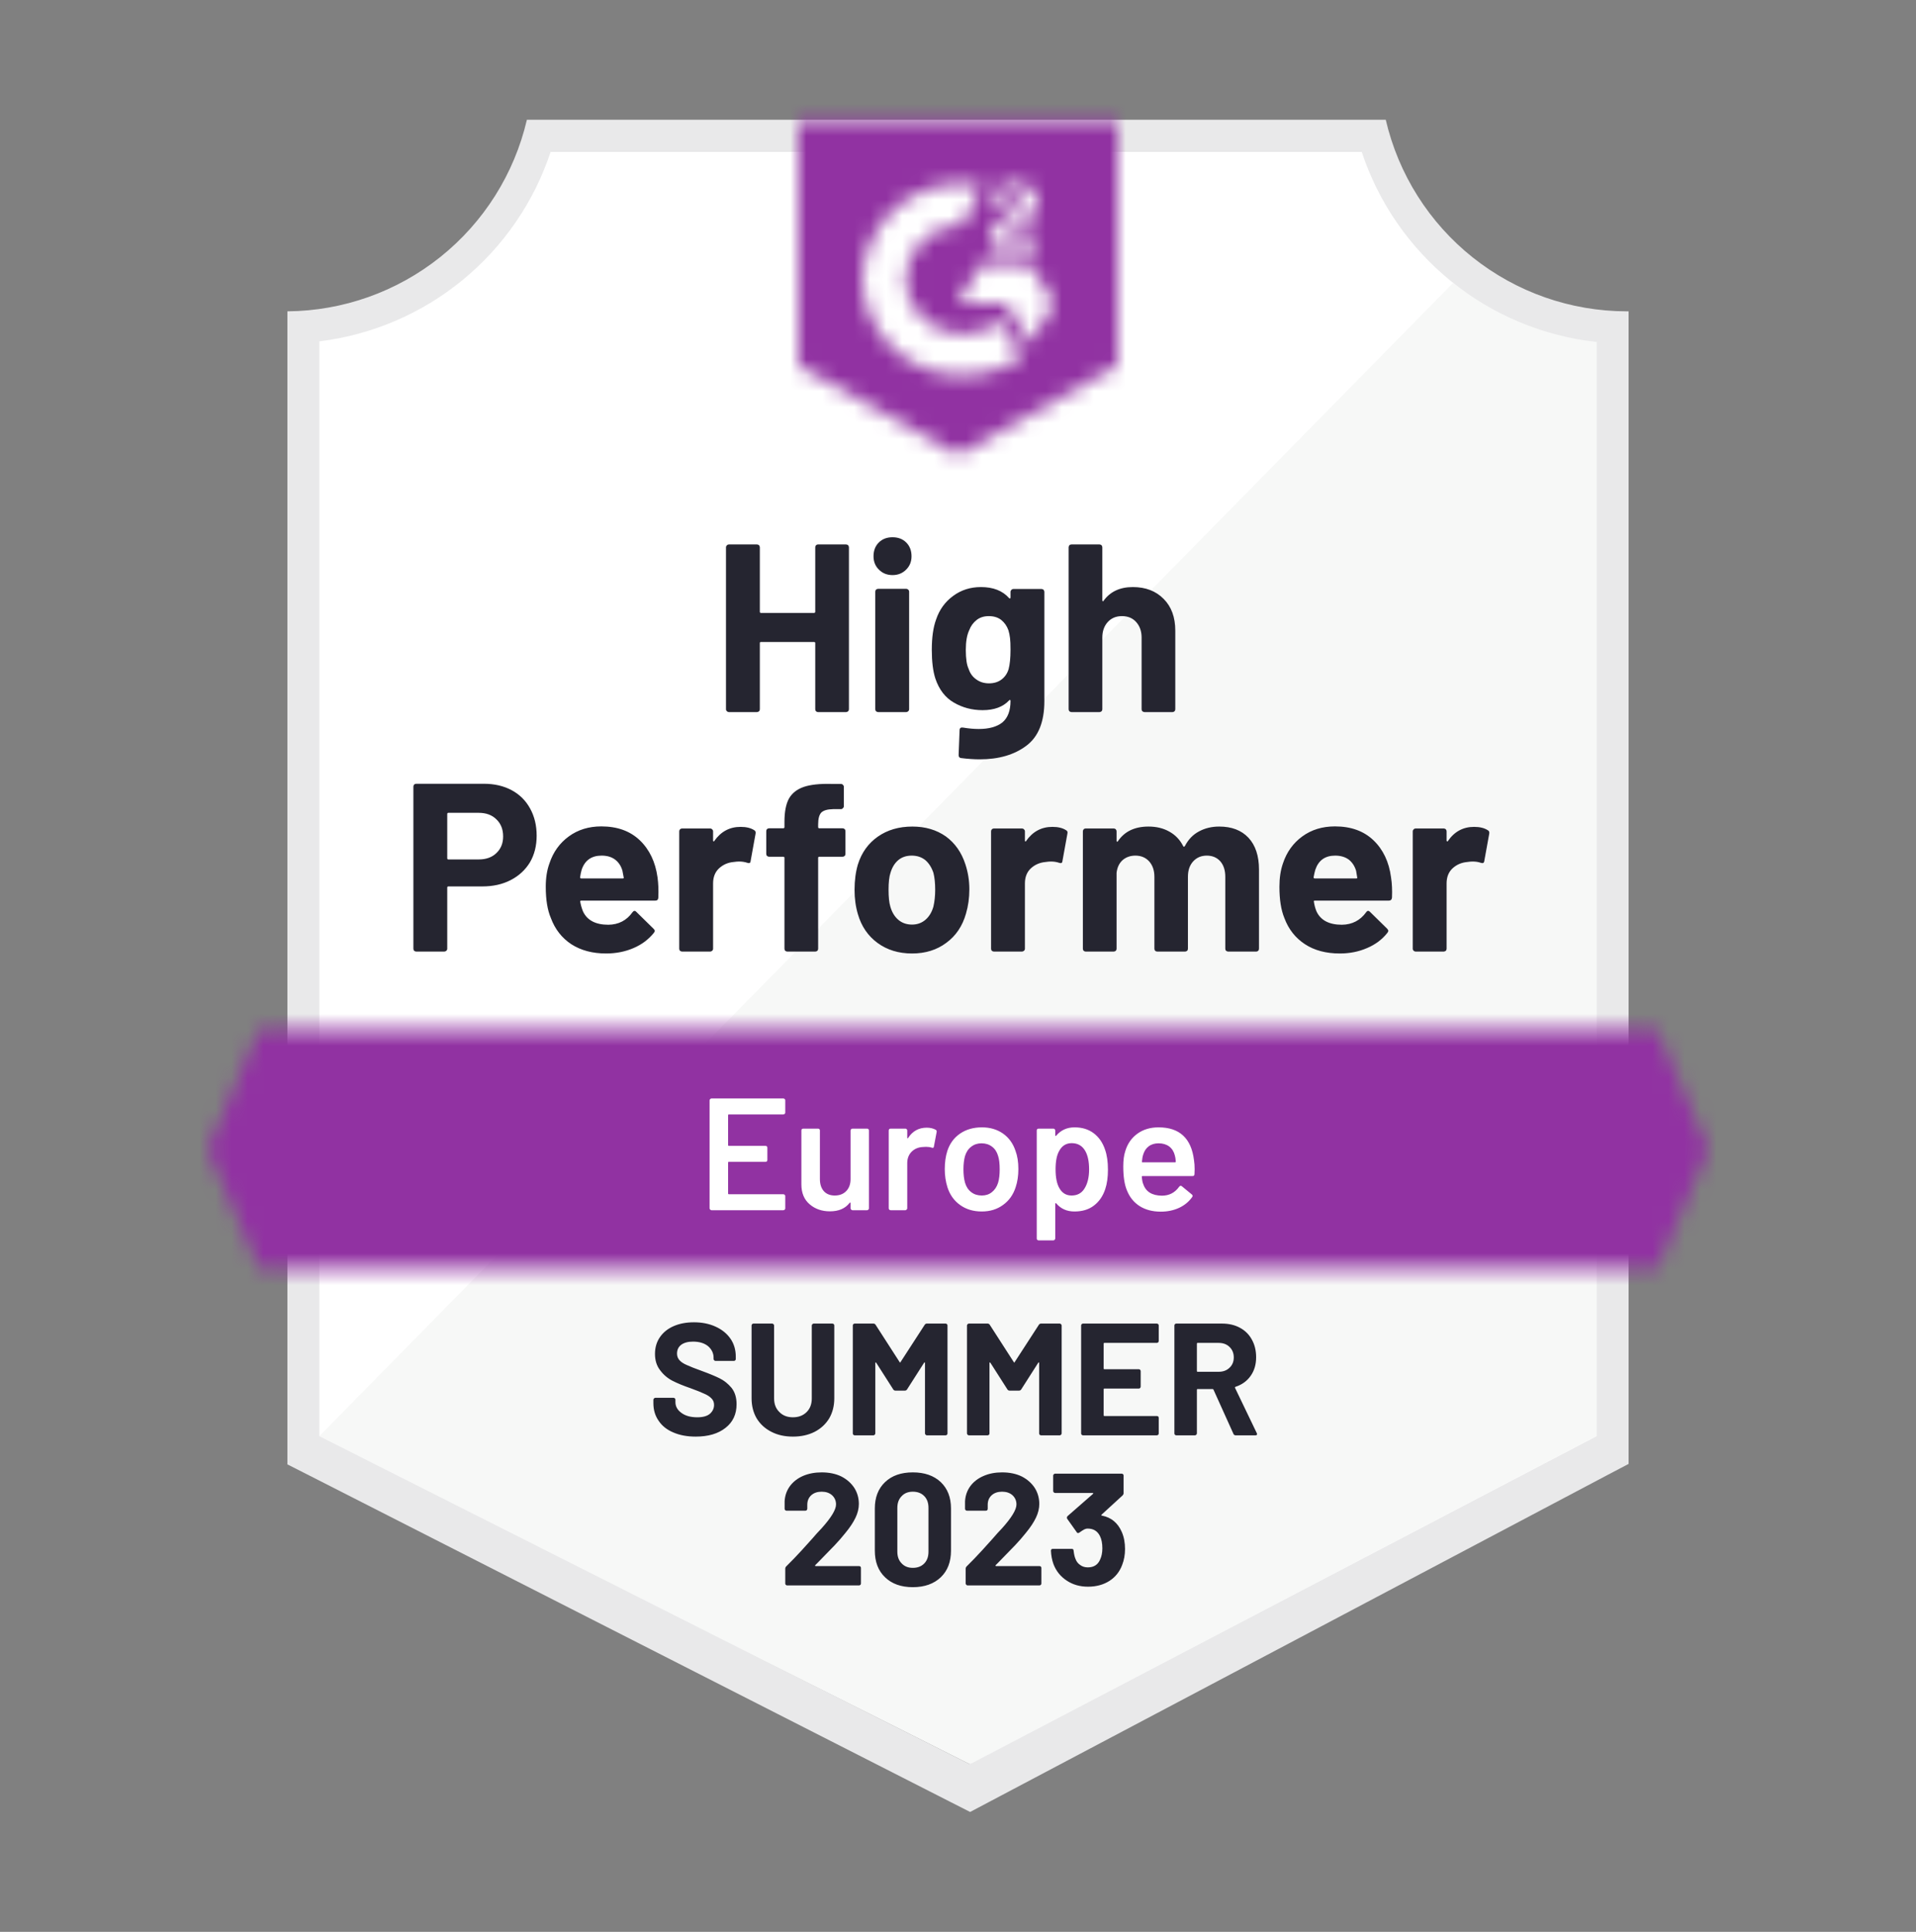
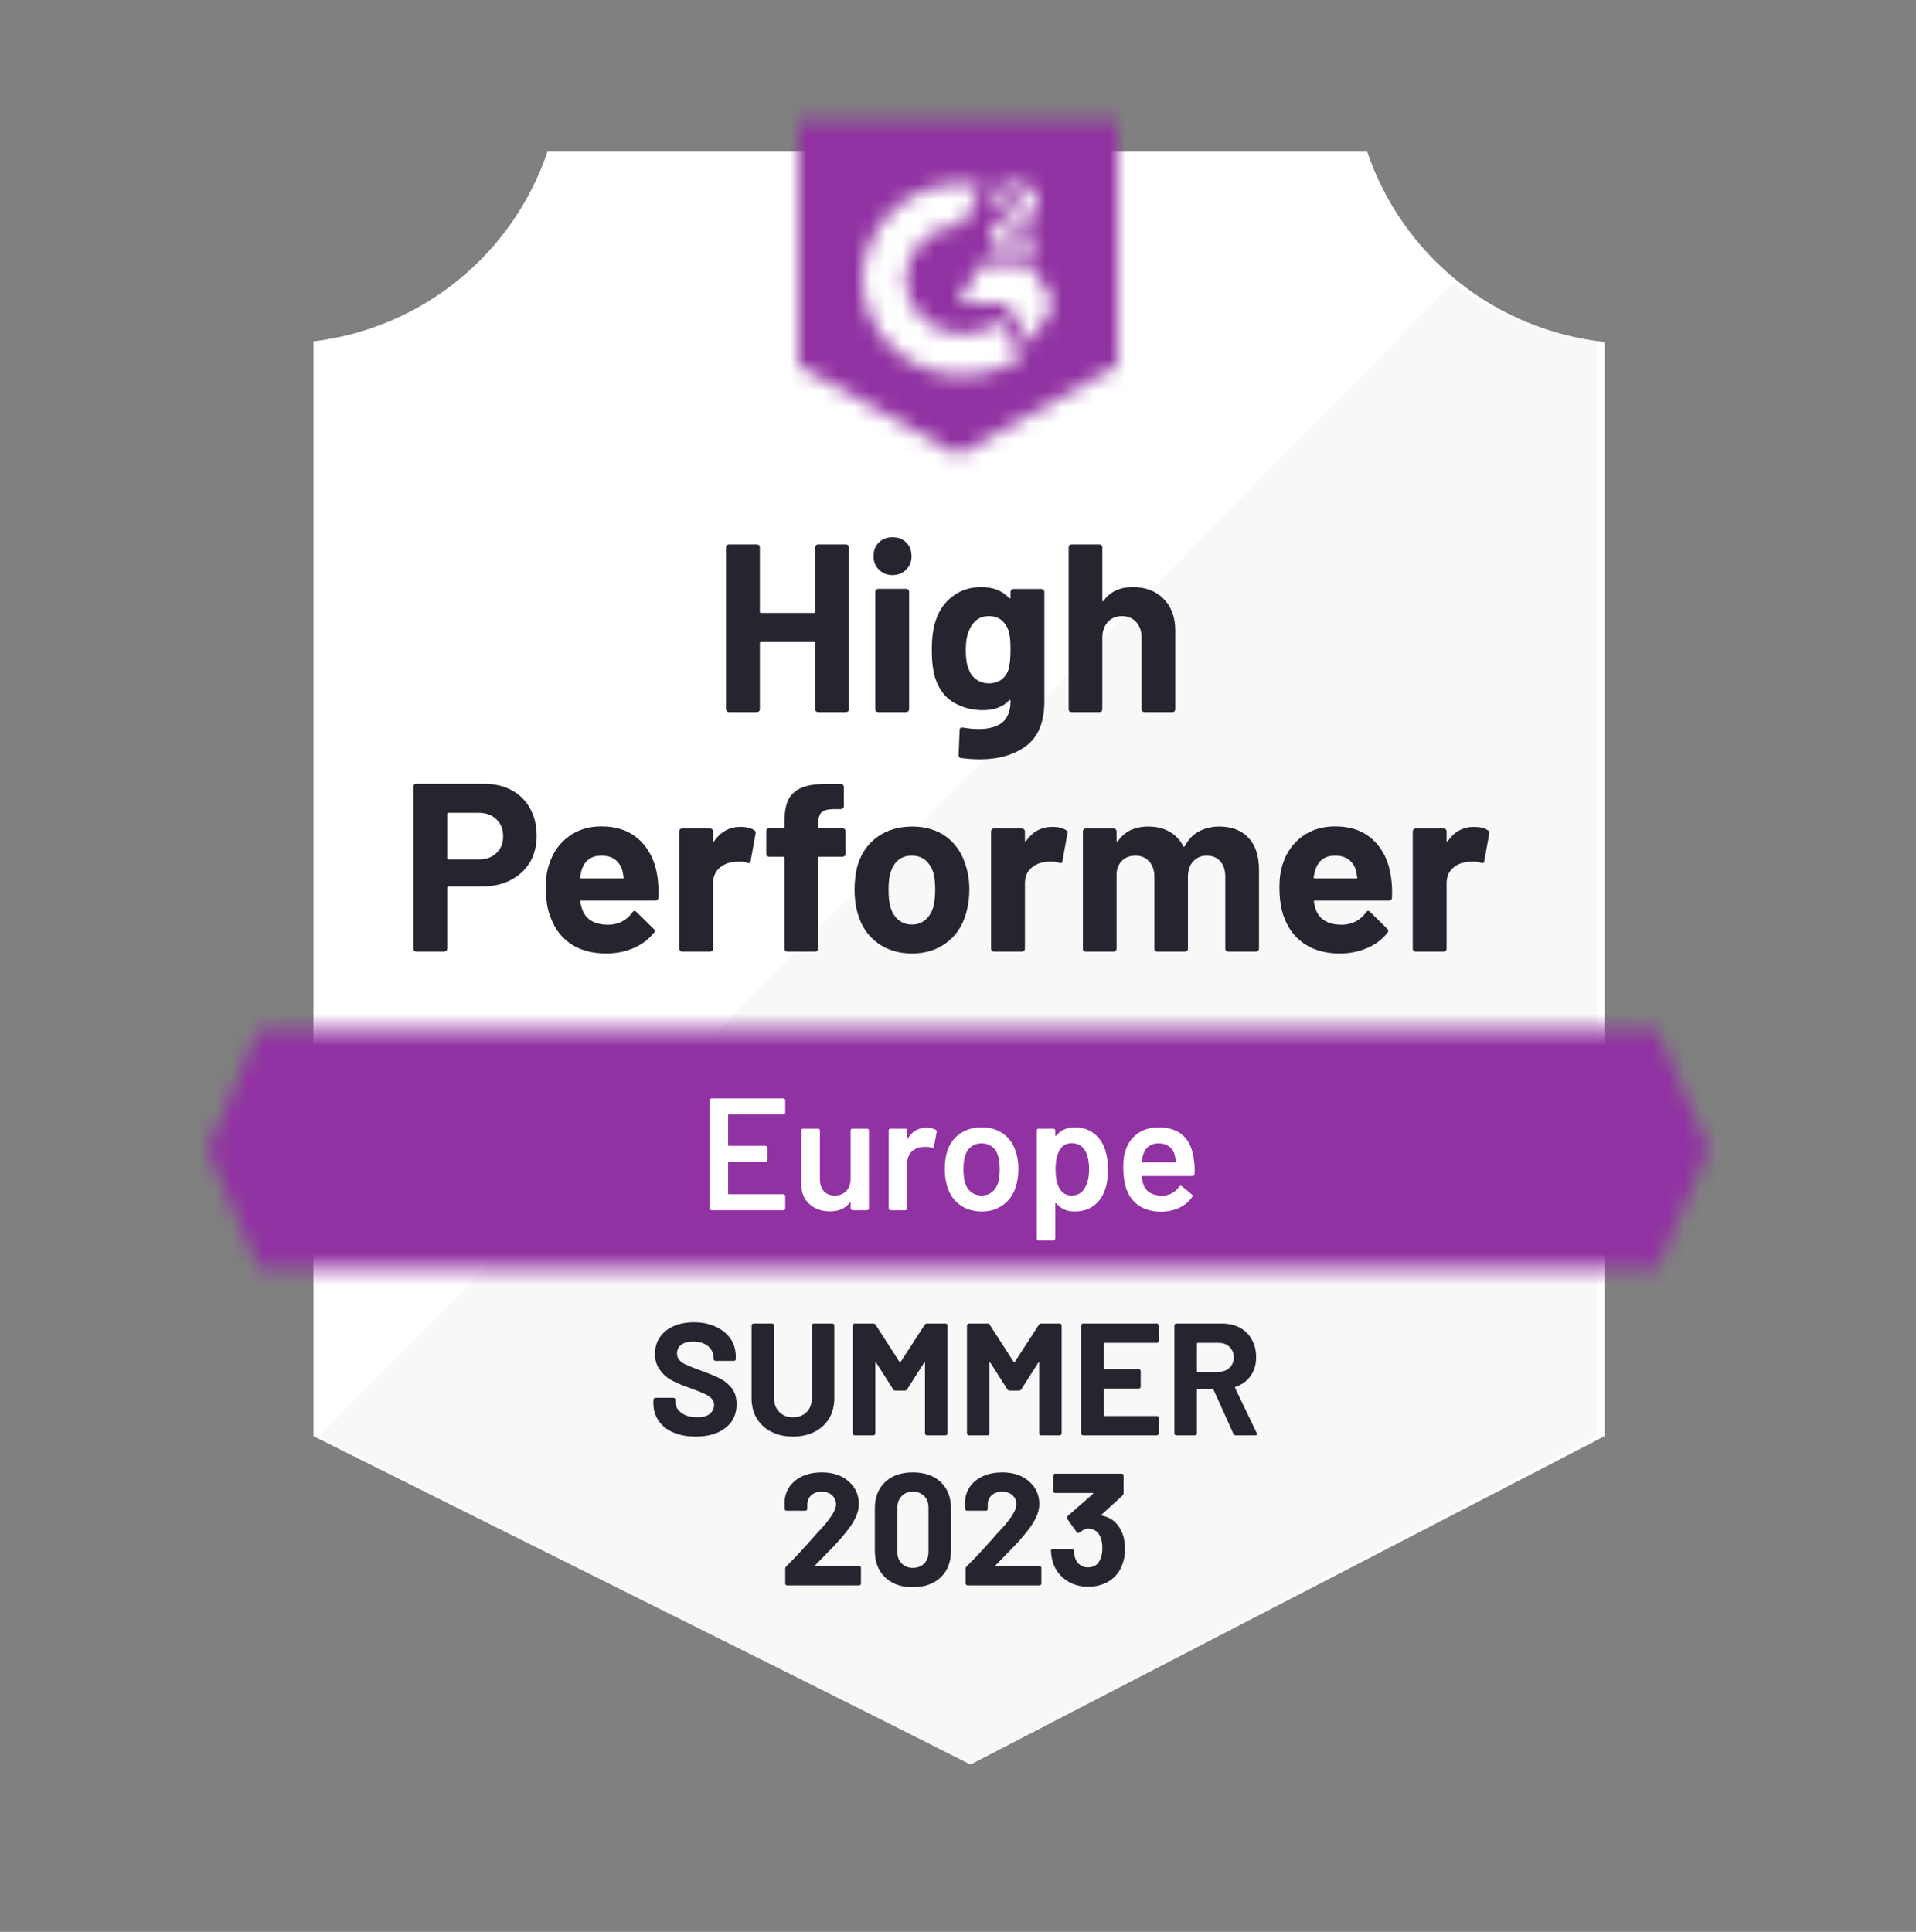
<svg xmlns="http://www.w3.org/2000/svg" width="120" height="121" viewBox="0 0 120 121" fill="none">
  <rect x="0" y="0" width="120" height="121" fill="#808080" stroke="none" />
  <path d="M60.819 110.5L19.629 89.95V21.38C22.945 20.988 26.083 19.663 28.677 17.561C31.272 15.458 33.218 12.663 34.289 9.5H85.629C86.711 12.699 88.686 15.521 91.322 17.634C93.957 19.746 97.141 21.06 100.499 21.42V89.95L60.819 110.5Z" fill="white" />
  <path d="M20 89.95L60.74 110.5L100 89.93V21.42C96.736 20.972 93.639 19.702 91 17.73L20 89.95Z" fill="#F7F8F7" />
-   <path d="M102 19.5H101.87C98.371 19.494 94.978 18.305 92.24 16.126C89.502 13.948 87.582 10.908 86.79 7.5L33 7.5C32.208 10.893 30.299 13.921 27.578 16.097C24.857 18.274 21.484 19.472 18 19.5V91.72L19.42 92.44L59.56 112.88L60.76 113.49L61.95 112.86L100.61 92.42L102 91.69V21.5V19.5ZM60.74 110.5L20 89.95V21.38C23.293 20.977 26.404 19.646 28.969 17.543C31.534 15.439 33.449 12.65 34.49 9.5H85.28C86.333 12.689 88.281 15.507 90.89 17.621C93.5 19.734 96.662 21.053 100 21.42V89.95L60.74 110.5Z" fill="#E9E9EA" />
  <mask id="mask0_33662_45491" style="mask-type:luminance" maskUnits="userSpaceOnUse" x="13" y="64" width="94" height="16">
    <path d="M103.79 64.49H16.21L13 71.99L16.21 79.49H103.79L107 71.99L103.79 64.49Z" fill="white" />
  </mask>
  <g mask="url(#mask0_33662_45491)">
    <path d="M8 59.49H112V84.49H8V59.49Z" fill="#9132A2" />
  </g>
  <mask id="mask1_33662_45491" style="mask-type:luminance" maskUnits="userSpaceOnUse" x="50" y="7" width="20" height="22">
    <path d="M60 28.5L70 22.9V7.5H50V22.9L60 28.5ZM62 15.36C61.984 14.946 62.088 14.536 62.3 14.18C62.573 13.812 62.939 13.522 63.36 13.34L63.6 13.24C64.01 13.04 64.11 12.87 64.11 12.67C64.11 12.47 63.89 12.26 63.54 12.26C63.329 12.244 63.119 12.296 62.939 12.407C62.76 12.519 62.62 12.684 62.54 12.88L62 12.35C62.135 12.089 62.343 11.873 62.6 11.73C62.87 11.574 63.178 11.495 63.49 11.5C63.867 11.488 64.239 11.596 64.55 11.81C64.692 11.903 64.808 12.031 64.886 12.182C64.965 12.332 65.004 12.5 65 12.67C65 13.25 64.66 13.6 64 13.92L63.63 14.09C63.25 14.28 63.06 14.44 63 14.73H65V15.5H62V15.36ZM64.5 16.5L66 19L64.5 21.5L63 18.99H60L61.5 16.5H64.5ZM60.29 11.5C60.706 11.499 61.122 11.54 61.53 11.62L60.29 14.06C59.358 14.041 58.457 14.393 57.784 15.038C57.111 15.683 56.721 16.568 56.7 17.5C56.724 18.43 57.114 19.313 57.787 19.956C58.46 20.599 59.36 20.949 60.29 20.93C61.146 20.935 61.977 20.642 62.64 20.1L64 22.34C62.911 23.096 61.616 23.501 60.29 23.5C58.661 23.535 57.085 22.923 55.906 21.799C54.727 20.674 54.042 19.129 54 17.5C54.042 15.871 54.727 14.326 55.906 13.201C57.085 12.077 58.661 11.465 60.29 11.5Z" fill="white" />
  </mask>
  <g mask="url(#mask1_33662_45491)">
    <path d="M45 2.49H75V33.49H45V2.49Z" fill="#9132A2" />
  </g>
  <path d="M30.301 49.09C30.961 49.09 31.541 49.223 32.041 49.49C32.541 49.757 32.927 50.14 33.201 50.64C33.474 51.133 33.611 51.7 33.611 52.34C33.611 52.973 33.471 53.53 33.191 54.01C32.904 54.483 32.504 54.853 31.991 55.12C31.477 55.387 30.884 55.52 30.211 55.52H28.081C28.034 55.52 28.011 55.547 28.011 55.6V59.42C28.011 59.473 27.991 59.517 27.951 59.55C27.917 59.583 27.874 59.6 27.821 59.6H26.071C26.017 59.6 25.974 59.583 25.941 59.55C25.907 59.517 25.891 59.473 25.891 59.42V49.27C25.891 49.217 25.907 49.173 25.941 49.14C25.974 49.107 26.017 49.09 26.071 49.09H30.301ZM29.981 53.83C30.447 53.83 30.817 53.697 31.091 53.43C31.371 53.163 31.511 52.817 31.511 52.39C31.511 51.943 31.371 51.587 31.091 51.32C30.817 51.047 30.447 50.91 29.981 50.91H28.081C28.034 50.91 28.011 50.937 28.011 50.99V53.75C28.011 53.803 28.034 53.83 28.081 53.83H29.981ZM41.181 54.95C41.234 55.33 41.251 55.753 41.231 56.22C41.224 56.347 41.161 56.41 41.041 56.41H36.411C36.351 56.41 36.327 56.433 36.341 56.48C36.374 56.68 36.431 56.88 36.511 57.08C36.771 57.64 37.301 57.92 38.101 57.92C38.741 57.913 39.244 57.653 39.611 57.14C39.657 57.08 39.704 57.05 39.751 57.05C39.777 57.05 39.811 57.07 39.851 57.11L40.931 58.17C40.984 58.223 41.011 58.27 41.011 58.31C41.011 58.33 40.991 58.37 40.951 58.43C40.617 58.843 40.194 59.16 39.681 59.38C39.154 59.607 38.581 59.72 37.961 59.72C37.107 59.72 36.381 59.527 35.781 59.14C35.187 58.747 34.761 58.2 34.501 57.5C34.287 57 34.181 56.347 34.181 55.54C34.181 54.987 34.257 54.5 34.411 54.08C34.644 53.373 35.047 52.81 35.621 52.39C36.194 51.97 36.874 51.76 37.661 51.76C38.661 51.76 39.464 52.05 40.071 52.63C40.677 53.21 41.047 53.983 41.181 54.95ZM37.681 53.59C37.047 53.59 36.631 53.883 36.431 54.47C36.391 54.603 36.357 54.763 36.331 54.95C36.331 54.997 36.357 55.02 36.411 55.02H39.001C39.061 55.02 39.081 54.997 39.061 54.95C39.007 54.663 38.981 54.523 38.981 54.53C38.894 54.23 38.737 53.997 38.511 53.83C38.291 53.67 38.014 53.59 37.681 53.59ZM46.381 51.79C46.741 51.79 47.027 51.86 47.241 52C47.314 52.04 47.341 52.113 47.321 52.22L47.011 53.93C47.004 54.05 46.934 54.087 46.801 54.04C46.647 53.987 46.474 53.96 46.281 53.96C46.201 53.96 46.087 53.97 45.941 53.99C45.587 54.023 45.284 54.157 45.031 54.39C44.784 54.623 44.661 54.937 44.661 55.33V59.42C44.661 59.473 44.641 59.517 44.601 59.55C44.567 59.583 44.527 59.6 44.481 59.6H42.721C42.674 59.6 42.631 59.583 42.591 59.55C42.557 59.517 42.541 59.473 42.541 59.42V52.07C42.541 52.023 42.557 51.98 42.591 51.94C42.631 51.907 42.674 51.89 42.721 51.89H44.481C44.527 51.89 44.567 51.907 44.601 51.94C44.641 51.98 44.661 52.023 44.661 52.07V52.64C44.661 52.667 44.671 52.687 44.691 52.7C44.704 52.713 44.717 52.707 44.731 52.68C45.144 52.087 45.694 51.79 46.381 51.79ZM52.771 51.88C52.824 51.88 52.867 51.897 52.901 51.93C52.934 51.963 52.951 52.007 52.951 52.06V53.48C52.951 53.533 52.934 53.577 52.901 53.61C52.867 53.643 52.824 53.66 52.771 53.66H51.321C51.267 53.66 51.241 53.683 51.241 53.73V59.42C51.241 59.473 51.224 59.517 51.191 59.55C51.157 59.583 51.114 59.6 51.061 59.6H49.311C49.257 59.6 49.214 59.583 49.181 59.55C49.147 59.517 49.131 59.473 49.131 59.42V53.73C49.131 53.683 49.104 53.66 49.051 53.66H48.171C48.117 53.66 48.074 53.643 48.041 53.61C48.007 53.577 47.991 53.533 47.991 53.48V52.06C47.991 52.007 48.007 51.963 48.041 51.93C48.074 51.897 48.117 51.88 48.171 51.88H49.051C49.104 51.88 49.131 51.853 49.131 51.8V51.47C49.131 50.85 49.224 50.367 49.411 50.02C49.604 49.68 49.911 49.437 50.331 49.29C50.757 49.143 51.347 49.08 52.101 49.1H52.671C52.717 49.1 52.757 49.117 52.791 49.15C52.831 49.19 52.851 49.233 52.851 49.28V50.49C52.851 50.543 52.831 50.587 52.791 50.62C52.757 50.66 52.717 50.68 52.671 50.68H52.171C51.824 50.687 51.581 50.757 51.441 50.89C51.307 51.03 51.241 51.28 51.241 51.64V51.8C51.241 51.853 51.267 51.88 51.321 51.88H52.771ZM57.121 59.72C56.281 59.72 55.561 59.5 54.961 59.06C54.361 58.62 53.951 58.02 53.731 57.26C53.591 56.793 53.521 56.283 53.521 55.73C53.521 55.143 53.591 54.613 53.731 54.14C53.964 53.4 54.381 52.82 54.981 52.4C55.581 51.98 56.301 51.77 57.141 51.77C57.954 51.77 58.654 51.977 59.241 52.39C59.814 52.81 60.221 53.39 60.461 54.13C60.627 54.63 60.711 55.153 60.711 55.7C60.711 56.24 60.641 56.747 60.501 57.22C60.281 58 59.871 58.61 59.271 59.05C58.677 59.497 57.961 59.72 57.121 59.72ZM57.121 57.91C57.447 57.91 57.727 57.81 57.961 57.61C58.194 57.41 58.361 57.133 58.461 56.78C58.534 56.46 58.571 56.11 58.571 55.73C58.571 55.31 58.534 54.957 58.461 54.67C58.347 54.33 58.177 54.063 57.951 53.87C57.717 53.683 57.434 53.59 57.101 53.59C56.767 53.59 56.487 53.683 56.261 53.87C56.034 54.063 55.871 54.33 55.771 54.67C55.691 54.903 55.651 55.257 55.651 55.73C55.651 56.183 55.687 56.533 55.761 56.78C55.861 57.133 56.027 57.41 56.261 57.61C56.494 57.81 56.781 57.91 57.121 57.91ZM65.911 51.79C66.271 51.79 66.557 51.86 66.771 52C66.851 52.04 66.877 52.113 66.851 52.22L66.541 53.93C66.534 54.05 66.464 54.087 66.331 54.04C66.177 53.987 66.004 53.96 65.811 53.96C65.731 53.96 65.621 53.97 65.481 53.99C65.121 54.023 64.814 54.157 64.561 54.39C64.314 54.623 64.191 54.937 64.191 55.33V59.42C64.191 59.473 64.171 59.517 64.131 59.55C64.097 59.583 64.054 59.6 64.001 59.6H62.251C62.204 59.6 62.161 59.583 62.121 59.55C62.087 59.517 62.071 59.473 62.071 59.42V52.07C62.071 52.023 62.087 51.98 62.121 51.94C62.161 51.907 62.204 51.89 62.251 51.89H64.001C64.054 51.89 64.097 51.907 64.131 51.94C64.171 51.98 64.191 52.023 64.191 52.07V52.64C64.191 52.667 64.197 52.687 64.211 52.7C64.237 52.713 64.254 52.707 64.261 52.68C64.674 52.087 65.224 51.79 65.911 51.79ZM76.361 51.77C77.141 51.77 77.751 52.003 78.191 52.47C78.631 52.943 78.851 53.607 78.851 54.46V59.42C78.851 59.473 78.834 59.517 78.801 59.55C78.767 59.583 78.727 59.6 78.681 59.6H76.921C76.874 59.6 76.831 59.583 76.791 59.55C76.757 59.517 76.741 59.473 76.741 59.42V54.92C76.741 54.513 76.637 54.19 76.431 53.95C76.217 53.71 75.934 53.59 75.581 53.59C75.234 53.59 74.951 53.71 74.731 53.95C74.511 54.19 74.401 54.51 74.401 54.91V59.42C74.401 59.473 74.384 59.517 74.351 59.55C74.311 59.583 74.267 59.6 74.221 59.6H72.481C72.427 59.6 72.384 59.583 72.351 59.55C72.317 59.517 72.301 59.473 72.301 59.42V54.92C72.301 54.52 72.191 54.197 71.971 53.95C71.751 53.71 71.464 53.59 71.111 53.59C70.797 53.59 70.531 53.683 70.311 53.87C70.097 54.063 69.971 54.33 69.931 54.67V59.42C69.931 59.473 69.914 59.517 69.881 59.55C69.841 59.583 69.797 59.6 69.751 59.6H68.001C67.947 59.6 67.904 59.583 67.871 59.55C67.837 59.517 67.821 59.473 67.821 59.42V52.07C67.821 52.023 67.837 51.98 67.871 51.94C67.904 51.907 67.947 51.89 68.001 51.89H69.751C69.797 51.89 69.841 51.907 69.881 51.94C69.914 51.98 69.931 52.023 69.931 52.07V52.66C69.931 52.687 69.941 52.707 69.961 52.72C69.981 52.727 70.001 52.713 70.021 52.68C70.434 52.073 71.071 51.77 71.931 51.77C72.431 51.77 72.867 51.877 73.241 52.09C73.614 52.297 73.901 52.597 74.101 52.99C74.127 53.05 74.164 53.05 74.211 52.99C74.424 52.577 74.721 52.27 75.101 52.07C75.474 51.87 75.894 51.77 76.361 51.77ZM87.121 54.95C87.181 55.33 87.201 55.753 87.181 56.22C87.167 56.347 87.101 56.41 86.981 56.41H82.351C82.291 56.41 82.271 56.433 82.291 56.48C82.317 56.68 82.371 56.88 82.451 57.08C82.711 57.64 83.241 57.92 84.041 57.92C84.681 57.913 85.187 57.653 85.561 57.14C85.601 57.08 85.644 57.05 85.691 57.05C85.724 57.05 85.761 57.07 85.801 57.11L86.881 58.17C86.927 58.223 86.951 58.27 86.951 58.31C86.951 58.33 86.931 58.37 86.891 58.43C86.564 58.843 86.141 59.16 85.621 59.38C85.101 59.607 84.531 59.72 83.911 59.72C83.051 59.72 82.324 59.527 81.731 59.14C81.131 58.747 80.701 58.2 80.441 57.5C80.234 57 80.131 56.347 80.131 55.54C80.131 54.987 80.204 54.5 80.351 54.08C80.584 53.373 80.987 52.81 81.561 52.39C82.134 51.97 82.817 51.76 83.611 51.76C84.611 51.76 85.414 52.05 86.021 52.63C86.627 53.21 86.994 53.983 87.121 54.95ZM83.621 53.59C82.994 53.59 82.581 53.883 82.381 54.47C82.341 54.603 82.304 54.763 82.271 54.95C82.271 54.997 82.297 55.02 82.351 55.02H84.941C85.001 55.02 85.021 54.997 85.001 54.95C84.954 54.663 84.931 54.523 84.931 54.53C84.837 54.23 84.681 53.997 84.461 53.83C84.234 53.67 83.954 53.59 83.621 53.59ZM92.321 51.79C92.681 51.79 92.967 51.86 93.181 52C93.261 52.04 93.291 52.113 93.271 52.22L92.961 53.93C92.947 54.05 92.874 54.087 92.741 54.04C92.594 53.987 92.421 53.96 92.221 53.96C92.141 53.96 92.031 53.97 91.891 53.99C91.531 54.023 91.224 54.157 90.971 54.39C90.724 54.623 90.601 54.937 90.601 55.33V59.42C90.601 59.473 90.584 59.517 90.551 59.55C90.511 59.583 90.467 59.6 90.421 59.6H88.661C88.614 59.6 88.574 59.583 88.541 59.55C88.501 59.517 88.481 59.473 88.481 59.42V52.07C88.481 52.023 88.501 51.98 88.541 51.94C88.574 51.907 88.614 51.89 88.661 51.89H90.421C90.467 51.89 90.511 51.907 90.551 51.94C90.584 51.98 90.601 52.023 90.601 52.07V52.64C90.601 52.667 90.611 52.687 90.631 52.7C90.651 52.713 90.667 52.707 90.681 52.68C91.087 52.087 91.634 51.79 92.321 51.79Z" fill="#252530" />
  <path d="M51.059 34.28C51.059 34.233 51.075 34.19 51.109 34.15C51.142 34.117 51.182 34.1 51.229 34.1H52.989C53.035 34.1 53.079 34.117 53.119 34.15C53.152 34.19 53.169 34.233 53.169 34.28V44.42C53.169 44.473 53.152 44.517 53.119 44.55C53.079 44.583 53.035 44.6 52.989 44.6H51.229C51.182 44.6 51.142 44.583 51.109 44.55C51.075 44.517 51.059 44.473 51.059 44.42V40.28C51.059 40.233 51.032 40.21 50.979 40.21H47.659C47.612 40.21 47.589 40.233 47.589 40.28V44.42C47.589 44.473 47.572 44.517 47.539 44.55C47.499 44.583 47.455 44.6 47.409 44.6H45.649C45.602 44.6 45.562 44.583 45.529 44.55C45.489 44.517 45.469 44.473 45.469 44.42V34.28C45.469 34.233 45.489 34.19 45.529 34.15C45.562 34.117 45.602 34.1 45.649 34.1H47.409C47.455 34.1 47.499 34.117 47.539 34.15C47.572 34.19 47.589 34.233 47.589 34.28V38.31C47.589 38.363 47.612 38.39 47.659 38.39H50.979C51.032 38.39 51.059 38.363 51.059 38.31V34.28ZM55.899 36.02C55.559 36.02 55.275 35.907 55.049 35.68C54.822 35.46 54.709 35.18 54.709 34.84C54.709 34.487 54.819 34.2 55.039 33.98C55.259 33.76 55.545 33.65 55.899 33.65C56.252 33.65 56.539 33.76 56.759 33.98C56.979 34.2 57.089 34.487 57.089 34.84C57.089 35.18 56.975 35.46 56.749 35.68C56.522 35.907 56.239 36.02 55.899 36.02ZM54.999 44.6C54.952 44.6 54.909 44.583 54.869 44.55C54.835 44.517 54.819 44.473 54.819 44.42V37.06C54.819 37.007 54.835 36.963 54.869 36.93C54.909 36.897 54.952 36.88 54.999 36.88H56.759C56.805 36.88 56.845 36.897 56.879 36.93C56.919 36.963 56.939 37.007 56.939 37.06V44.42C56.939 44.473 56.919 44.517 56.879 44.55C56.845 44.583 56.805 44.6 56.759 44.6H54.999ZM63.289 37.07C63.289 37.023 63.309 36.98 63.349 36.94C63.382 36.907 63.422 36.89 63.469 36.89H65.229C65.275 36.89 65.319 36.907 65.359 36.94C65.392 36.98 65.409 37.023 65.409 37.07V43.91C65.409 45.217 65.032 46.15 64.279 46.71C63.525 47.277 62.552 47.56 61.359 47.56C61.005 47.56 60.615 47.533 60.189 47.48C60.089 47.467 60.039 47.403 60.039 47.29L60.099 45.74C60.099 45.607 60.169 45.55 60.309 45.57C60.669 45.63 60.999 45.66 61.299 45.66C61.939 45.66 62.432 45.523 62.779 45.25C63.119 44.963 63.289 44.513 63.289 43.9C63.289 43.867 63.279 43.847 63.259 43.84C63.239 43.833 63.219 43.843 63.199 43.87C62.819 44.277 62.265 44.48 61.539 44.48C60.885 44.48 60.289 44.323 59.749 44.01C59.202 43.697 58.812 43.19 58.579 42.49C58.432 42.03 58.359 41.433 58.359 40.7C58.359 39.92 58.449 39.287 58.629 38.8C58.835 38.187 59.189 37.697 59.689 37.33C60.189 36.957 60.772 36.77 61.439 36.77C62.205 36.77 62.792 37 63.199 37.46C63.219 37.48 63.239 37.487 63.259 37.48C63.279 37.473 63.289 37.457 63.289 37.43V37.07ZM63.169 41.91C63.249 41.617 63.289 41.207 63.289 40.68C63.289 40.373 63.279 40.137 63.259 39.97C63.239 39.797 63.205 39.633 63.159 39.48C63.065 39.213 62.915 38.997 62.709 38.83C62.502 38.67 62.242 38.59 61.929 38.59C61.629 38.59 61.375 38.67 61.169 38.83C60.955 38.997 60.799 39.213 60.699 39.48C60.559 39.78 60.489 40.187 60.489 40.7C60.489 41.26 60.549 41.66 60.669 41.9C60.755 42.173 60.912 42.39 61.139 42.55C61.365 42.717 61.632 42.8 61.939 42.8C62.259 42.8 62.525 42.717 62.739 42.55C62.945 42.39 63.089 42.177 63.169 41.91ZM70.949 36.77C71.749 36.77 72.392 37.017 72.879 37.51C73.365 37.997 73.609 38.66 73.609 39.5V44.42C73.609 44.473 73.592 44.517 73.559 44.55C73.525 44.583 73.485 44.6 73.439 44.6H71.679C71.632 44.6 71.589 44.583 71.549 44.55C71.515 44.517 71.499 44.473 71.499 44.42V39.93C71.499 39.537 71.385 39.213 71.159 38.96C70.939 38.713 70.642 38.59 70.269 38.59C69.902 38.59 69.605 38.713 69.379 38.96C69.152 39.213 69.039 39.537 69.039 39.93V44.42C69.039 44.473 69.022 44.517 68.989 44.55C68.955 44.583 68.912 44.6 68.859 44.6H67.109C67.055 44.6 67.012 44.583 66.979 44.55C66.945 44.517 66.929 44.473 66.929 44.42V34.28C66.929 34.233 66.945 34.19 66.979 34.15C67.012 34.117 67.055 34.1 67.109 34.1H68.859C68.912 34.1 68.955 34.117 68.989 34.15C69.022 34.19 69.039 34.233 69.039 34.28V37.6C69.039 37.627 69.049 37.647 69.069 37.66C69.089 37.667 69.102 37.66 69.109 37.64C69.522 37.06 70.135 36.77 70.949 36.77Z" fill="#252530" />
  <path d="M49.181 69.68C49.181 69.713 49.171 69.74 49.151 69.76C49.125 69.787 49.095 69.8 49.061 69.8H45.651C45.618 69.8 45.601 69.817 45.601 69.85V71.72C45.601 71.753 45.618 71.77 45.651 71.77H47.941C47.975 71.77 48.005 71.78 48.031 71.8C48.051 71.827 48.061 71.857 48.061 71.89V72.65C48.061 72.683 48.051 72.713 48.031 72.74C48.005 72.76 47.975 72.77 47.941 72.77H45.651C45.618 72.77 45.601 72.787 45.601 72.82V74.75C45.601 74.783 45.618 74.8 45.651 74.8H49.061C49.095 74.8 49.125 74.813 49.151 74.84C49.171 74.86 49.181 74.887 49.181 74.92V75.68C49.181 75.713 49.171 75.74 49.151 75.76C49.125 75.787 49.095 75.8 49.061 75.8H44.561C44.528 75.8 44.501 75.787 44.481 75.76C44.455 75.74 44.441 75.713 44.441 75.68V68.92C44.441 68.887 44.455 68.86 44.481 68.84C44.501 68.813 44.528 68.8 44.561 68.8H49.061C49.095 68.8 49.125 68.813 49.151 68.84C49.171 68.86 49.181 68.887 49.181 68.92V69.68ZM53.271 70.81C53.271 70.777 53.285 70.747 53.311 70.72C53.331 70.7 53.358 70.69 53.391 70.69H54.301C54.335 70.69 54.365 70.7 54.391 70.72C54.411 70.747 54.421 70.777 54.421 70.81V75.68C54.421 75.713 54.411 75.74 54.391 75.76C54.365 75.787 54.335 75.8 54.301 75.8H53.391C53.358 75.8 53.331 75.787 53.311 75.76C53.285 75.74 53.271 75.713 53.271 75.68V75.36C53.271 75.34 53.265 75.327 53.251 75.32C53.238 75.313 53.225 75.32 53.211 75.34C52.938 75.693 52.528 75.87 51.981 75.87C51.475 75.87 51.051 75.723 50.711 75.43C50.365 75.137 50.191 74.72 50.191 74.18V70.81C50.191 70.777 50.201 70.747 50.221 70.72C50.248 70.7 50.278 70.69 50.311 70.69H51.231C51.265 70.69 51.295 70.7 51.321 70.72C51.341 70.747 51.351 70.777 51.351 70.81V73.85C51.351 74.163 51.431 74.413 51.591 74.6C51.758 74.787 51.988 74.88 52.281 74.88C52.581 74.88 52.821 74.787 53.001 74.6C53.181 74.413 53.271 74.163 53.271 73.85V70.81ZM58.041 70.63C58.255 70.63 58.441 70.673 58.601 70.76C58.655 70.787 58.675 70.837 58.661 70.91L58.491 71.81C58.485 71.89 58.438 71.913 58.351 71.88C58.251 71.847 58.135 71.83 58.001 71.83C57.915 71.83 57.848 71.833 57.801 71.84C57.521 71.853 57.288 71.95 57.101 72.13C56.915 72.317 56.821 72.557 56.821 72.85V75.68C56.821 75.713 56.808 75.74 56.781 75.76C56.761 75.787 56.735 75.8 56.701 75.8H55.781C55.748 75.8 55.718 75.787 55.691 75.76C55.671 75.74 55.661 75.713 55.661 75.68V70.81C55.661 70.777 55.671 70.747 55.691 70.72C55.718 70.7 55.748 70.69 55.781 70.69H56.701C56.735 70.69 56.761 70.7 56.781 70.72C56.808 70.747 56.821 70.777 56.821 70.81V71.26C56.821 71.287 56.828 71.3 56.841 71.3C56.848 71.307 56.858 71.3 56.871 71.28C57.151 70.847 57.541 70.63 58.041 70.63ZM61.491 75.88C60.965 75.88 60.515 75.747 60.141 75.48C59.761 75.213 59.495 74.843 59.341 74.37C59.228 74.01 59.171 73.63 59.171 73.23C59.171 72.803 59.225 72.423 59.331 72.09C59.485 71.623 59.751 71.26 60.131 71C60.511 70.74 60.968 70.61 61.501 70.61C62.008 70.61 62.448 70.74 62.821 71C63.188 71.26 63.448 71.62 63.601 72.08C63.721 72.4 63.781 72.78 63.781 73.22C63.781 73.64 63.725 74.02 63.611 74.36C63.458 74.833 63.195 75.203 62.821 75.47C62.448 75.743 62.005 75.88 61.491 75.88ZM61.491 74.88C61.738 74.88 61.948 74.81 62.121 74.67C62.301 74.53 62.431 74.333 62.511 74.08C62.578 73.86 62.611 73.58 62.611 73.24C62.611 72.88 62.578 72.6 62.511 72.4C62.438 72.147 62.311 71.953 62.131 71.82C61.951 71.68 61.731 71.61 61.471 71.61C61.225 71.61 61.011 71.68 60.831 71.82C60.651 71.953 60.521 72.147 60.441 72.4C60.375 72.633 60.341 72.913 60.341 73.24C60.341 73.567 60.375 73.847 60.441 74.08C60.515 74.333 60.645 74.53 60.831 74.67C61.011 74.81 61.231 74.88 61.491 74.88ZM69.211 72.01C69.331 72.35 69.391 72.767 69.391 73.26C69.391 73.733 69.335 74.14 69.221 74.48C69.075 74.92 68.838 75.263 68.511 75.51C68.191 75.757 67.785 75.88 67.291 75.88C66.818 75.88 66.438 75.71 66.151 75.37C66.138 75.357 66.125 75.353 66.111 75.36C66.098 75.367 66.091 75.38 66.091 75.4V77.57C66.091 77.603 66.078 77.63 66.051 77.65C66.031 77.677 66.005 77.69 65.971 77.69H65.051C65.018 77.69 64.988 77.677 64.961 77.65C64.941 77.63 64.931 77.603 64.931 77.57V70.81C64.931 70.777 64.941 70.747 64.961 70.72C64.988 70.7 65.018 70.69 65.051 70.69H65.971C66.005 70.69 66.031 70.7 66.051 70.72C66.078 70.747 66.091 70.777 66.091 70.81V71.11C66.091 71.13 66.098 71.143 66.111 71.15C66.125 71.157 66.138 71.15 66.151 71.13C66.445 70.783 66.828 70.61 67.301 70.61C67.775 70.61 68.175 70.733 68.501 70.98C68.828 71.227 69.065 71.57 69.211 72.01ZM67.911 74.46C68.111 74.153 68.211 73.747 68.211 73.24C68.211 72.753 68.131 72.37 67.971 72.09C67.785 71.763 67.501 71.6 67.121 71.6C66.775 71.6 66.515 71.76 66.341 72.08C66.188 72.34 66.111 72.727 66.111 73.24C66.111 73.767 66.195 74.167 66.361 74.44C66.535 74.733 66.785 74.88 67.111 74.88C67.465 74.88 67.731 74.74 67.911 74.46ZM74.781 72.67C74.808 72.837 74.821 73.023 74.821 73.23L74.811 73.54C74.811 73.62 74.771 73.66 74.691 73.66H71.561C71.528 73.66 71.511 73.677 71.511 73.71C71.531 73.93 71.561 74.08 71.601 74.16C71.761 74.64 72.151 74.883 72.771 74.89C73.225 74.89 73.585 74.703 73.851 74.33C73.878 74.29 73.911 74.27 73.951 74.27C73.978 74.27 74.001 74.28 74.021 74.3L74.641 74.81C74.701 74.857 74.711 74.91 74.671 74.97C74.465 75.263 74.191 75.49 73.851 75.65C73.505 75.81 73.121 75.89 72.701 75.89C72.181 75.89 71.738 75.773 71.371 75.54C71.011 75.307 70.748 74.98 70.581 74.56C70.428 74.2 70.351 73.7 70.351 73.06C70.351 72.673 70.391 72.36 70.471 72.12C70.605 71.653 70.858 71.283 71.231 71.01C71.598 70.743 72.041 70.61 72.561 70.61C73.875 70.61 74.615 71.297 74.781 72.67ZM72.561 71.61C72.315 71.61 72.108 71.673 71.941 71.8C71.781 71.92 71.668 72.09 71.601 72.31C71.561 72.423 71.535 72.57 71.521 72.75C71.508 72.783 71.521 72.8 71.561 72.8H73.591C73.625 72.8 73.641 72.783 73.641 72.75C73.628 72.583 73.608 72.457 73.581 72.37C73.521 72.13 73.405 71.943 73.231 71.81C73.051 71.677 72.828 71.61 72.561 71.61Z" fill="white" />
  <path d="M43.572 89.98C43.038 89.98 42.572 89.893 42.172 89.72C41.772 89.553 41.465 89.31 41.252 88.99C41.032 88.677 40.922 88.31 40.922 87.89V87.67C40.922 87.637 40.935 87.61 40.962 87.59C40.982 87.563 41.008 87.55 41.042 87.55H42.182C42.215 87.55 42.245 87.563 42.272 87.59C42.292 87.61 42.302 87.637 42.302 87.67V87.82C42.302 88.087 42.425 88.31 42.672 88.49C42.919 88.677 43.252 88.77 43.672 88.77C44.025 88.77 44.288 88.697 44.462 88.55C44.635 88.397 44.722 88.21 44.722 87.99C44.722 87.83 44.669 87.697 44.562 87.59C44.455 87.477 44.309 87.38 44.122 87.3C43.942 87.213 43.652 87.097 43.252 86.95C42.805 86.797 42.425 86.64 42.112 86.48C41.805 86.32 41.548 86.1 41.342 85.82C41.129 85.547 41.022 85.207 41.022 84.8C41.022 84.4 41.125 84.05 41.332 83.75C41.538 83.45 41.825 83.22 42.192 83.06C42.559 82.9 42.982 82.82 43.462 82.82C43.968 82.82 44.419 82.91 44.812 83.09C45.212 83.27 45.525 83.523 45.752 83.85C45.972 84.17 46.082 84.543 46.082 84.97V85.12C46.082 85.153 46.072 85.18 46.052 85.2C46.025 85.227 45.995 85.24 45.962 85.24H44.812C44.779 85.24 44.752 85.227 44.732 85.2C44.705 85.18 44.692 85.153 44.692 85.12V85.04C44.692 84.76 44.578 84.52 44.352 84.32C44.118 84.127 43.802 84.03 43.402 84.03C43.089 84.03 42.842 84.097 42.662 84.23C42.489 84.363 42.402 84.547 42.402 84.78C42.402 84.947 42.455 85.087 42.562 85.2C42.662 85.313 42.815 85.413 43.022 85.5C43.222 85.593 43.535 85.717 43.962 85.87C44.435 86.043 44.805 86.197 45.072 86.33C45.345 86.463 45.592 86.66 45.812 86.92C46.025 87.187 46.132 87.53 46.132 87.95C46.132 88.577 45.902 89.07 45.442 89.43C44.982 89.797 44.358 89.98 43.572 89.98ZM49.662 89.98C49.148 89.98 48.699 89.88 48.312 89.68C47.919 89.48 47.612 89.2 47.392 88.84C47.178 88.473 47.072 88.053 47.072 87.58V83.02C47.072 82.987 47.082 82.96 47.102 82.94C47.129 82.913 47.158 82.9 47.192 82.9H48.362C48.395 82.9 48.422 82.913 48.442 82.94C48.468 82.96 48.482 82.987 48.482 83.02V87.59C48.482 87.943 48.592 88.227 48.812 88.44C49.025 88.66 49.309 88.77 49.662 88.77C50.015 88.77 50.302 88.66 50.522 88.44C50.735 88.227 50.842 87.943 50.842 87.59V83.02C50.842 82.987 50.855 82.96 50.882 82.94C50.902 82.913 50.928 82.9 50.962 82.9H52.132C52.165 82.9 52.195 82.913 52.222 82.94C52.242 82.96 52.252 82.987 52.252 83.02V87.58C52.252 88.053 52.145 88.473 51.932 88.84C51.712 89.2 51.408 89.48 51.022 89.68C50.629 89.88 50.175 89.98 49.662 89.98ZM57.912 82.98C57.945 82.927 57.992 82.9 58.052 82.9H59.222C59.255 82.9 59.285 82.913 59.312 82.94C59.332 82.96 59.342 82.987 59.342 83.02V89.78C59.342 89.813 59.332 89.84 59.312 89.86C59.285 89.887 59.255 89.9 59.222 89.9H58.052C58.019 89.9 57.992 89.887 57.972 89.86C57.945 89.84 57.932 89.813 57.932 89.78V85.37C57.932 85.343 57.925 85.33 57.912 85.33C57.898 85.33 57.885 85.34 57.872 85.36L56.812 87.02C56.779 87.073 56.732 87.1 56.672 87.1H56.082C56.022 87.1 55.975 87.073 55.942 87.02L54.882 85.36C54.868 85.34 54.855 85.33 54.842 85.33C54.828 85.337 54.822 85.353 54.822 85.38V89.78C54.822 89.813 54.809 89.84 54.782 89.86C54.762 89.887 54.735 89.9 54.702 89.9H53.532C53.498 89.9 53.468 89.887 53.442 89.86C53.422 89.84 53.412 89.813 53.412 89.78V83.02C53.412 82.987 53.422 82.96 53.442 82.94C53.468 82.913 53.498 82.9 53.532 82.9H54.702C54.762 82.9 54.809 82.927 54.842 82.98L56.342 85.31C56.362 85.35 56.382 85.35 56.402 85.31L57.912 82.98ZM65.062 82.98C65.095 82.927 65.142 82.9 65.202 82.9H66.372C66.405 82.9 66.432 82.913 66.452 82.94C66.478 82.96 66.492 82.987 66.492 83.02V89.78C66.492 89.813 66.478 89.84 66.452 89.86C66.432 89.887 66.405 89.9 66.372 89.9H65.202C65.168 89.9 65.138 89.887 65.112 89.86C65.092 89.84 65.082 89.813 65.082 89.78V85.37C65.082 85.343 65.075 85.33 65.062 85.33C65.049 85.33 65.035 85.34 65.022 85.36L63.962 87.02C63.928 87.073 63.882 87.1 63.822 87.1H63.232C63.172 87.1 63.125 87.073 63.092 87.02L62.032 85.36C62.019 85.34 62.005 85.33 61.992 85.33C61.978 85.337 61.972 85.353 61.972 85.38V89.78C61.972 89.813 61.962 89.84 61.942 89.86C61.915 89.887 61.885 89.9 61.852 89.9H60.682C60.648 89.9 60.622 89.887 60.602 89.86C60.575 89.84 60.562 89.813 60.562 89.78V83.02C60.562 82.987 60.575 82.96 60.602 82.94C60.622 82.913 60.648 82.9 60.682 82.9H61.852C61.912 82.9 61.959 82.927 61.992 82.98L63.492 85.31C63.512 85.35 63.532 85.35 63.552 85.31L65.062 82.98ZM72.572 83.99C72.572 84.023 72.562 84.05 72.542 84.07C72.515 84.097 72.485 84.11 72.452 84.11H69.172C69.138 84.11 69.122 84.127 69.122 84.16V85.71C69.122 85.743 69.138 85.76 69.172 85.76H71.322C71.355 85.76 71.382 85.77 71.402 85.79C71.428 85.817 71.442 85.847 71.442 85.88V86.85C71.442 86.883 71.428 86.913 71.402 86.94C71.382 86.96 71.355 86.97 71.322 86.97H69.172C69.138 86.97 69.122 86.987 69.122 87.02V88.64C69.122 88.673 69.138 88.69 69.172 88.69H72.452C72.485 88.69 72.515 88.7 72.542 88.72C72.562 88.747 72.572 88.777 72.572 88.81V89.78C72.572 89.813 72.562 89.84 72.542 89.86C72.515 89.887 72.485 89.9 72.452 89.9H67.832C67.799 89.9 67.769 89.887 67.742 89.86C67.722 89.84 67.712 89.813 67.712 89.78V83.02C67.712 82.987 67.722 82.96 67.742 82.94C67.769 82.913 67.799 82.9 67.832 82.9H72.452C72.485 82.9 72.515 82.913 72.542 82.94C72.562 82.96 72.572 82.987 72.572 83.02V83.99ZM77.392 89.9C77.325 89.9 77.278 89.87 77.252 89.81L76.002 87.04C75.989 87.013 75.969 87 75.942 87H75.012C74.978 87 74.962 87.017 74.962 87.05V89.78C74.962 89.813 74.948 89.84 74.922 89.86C74.902 89.887 74.875 89.9 74.842 89.9H73.672C73.638 89.9 73.609 89.887 73.582 89.86C73.562 89.84 73.552 89.813 73.552 89.78V83.02C73.552 82.987 73.562 82.96 73.582 82.94C73.609 82.913 73.638 82.9 73.672 82.9H76.532C76.959 82.9 77.332 82.987 77.652 83.16C77.978 83.333 78.228 83.58 78.402 83.9C78.582 84.22 78.672 84.59 78.672 85.01C78.672 85.463 78.558 85.85 78.332 86.17C78.105 86.497 77.788 86.727 77.382 86.86C77.349 86.873 77.338 86.897 77.352 86.93L78.712 89.76C78.725 89.787 78.732 89.807 78.732 89.82C78.732 89.873 78.695 89.9 78.622 89.9H77.392ZM75.012 84.11C74.978 84.11 74.962 84.127 74.962 84.16V85.87C74.962 85.903 74.978 85.92 75.012 85.92H76.322C76.602 85.92 76.829 85.837 77.002 85.67C77.182 85.503 77.272 85.287 77.272 85.02C77.272 84.753 77.182 84.533 77.002 84.36C76.829 84.193 76.602 84.11 76.322 84.11H75.012Z" fill="#252530" />
  <path d="M51.061 98.03C51.047 98.043 51.044 98.057 51.051 98.07C51.057 98.083 51.071 98.09 51.091 98.09H53.801C53.834 98.09 53.864 98.1 53.891 98.12C53.911 98.147 53.921 98.177 53.921 98.21V99.18C53.921 99.213 53.911 99.24 53.891 99.26C53.864 99.287 53.834 99.3 53.801 99.3H49.301C49.267 99.3 49.237 99.287 49.211 99.26C49.191 99.24 49.181 99.213 49.181 99.18V98.26C49.181 98.2 49.201 98.15 49.241 98.11C49.567 97.79 49.901 97.443 50.241 97.07C50.581 96.69 50.794 96.453 50.881 96.36C51.067 96.14 51.257 95.93 51.451 95.73C52.057 95.057 52.361 94.557 52.361 94.23C52.361 93.997 52.277 93.803 52.111 93.65C51.944 93.503 51.727 93.43 51.461 93.43C51.194 93.43 50.977 93.503 50.811 93.65C50.644 93.803 50.561 94.003 50.561 94.25V94.5C50.561 94.533 50.547 94.563 50.521 94.59C50.501 94.61 50.474 94.62 50.441 94.62H49.261C49.227 94.62 49.201 94.61 49.181 94.59C49.154 94.563 49.141 94.533 49.141 94.5V94.03C49.161 93.67 49.274 93.35 49.481 93.07C49.687 92.797 49.961 92.587 50.301 92.44C50.647 92.293 51.034 92.22 51.461 92.22C51.934 92.22 52.347 92.307 52.701 92.48C53.047 92.66 53.317 92.9 53.511 93.2C53.697 93.5 53.791 93.833 53.791 94.2C53.791 94.48 53.721 94.767 53.581 95.06C53.441 95.353 53.231 95.67 52.951 96.01C52.744 96.27 52.521 96.527 52.281 96.78C52.041 97.033 51.684 97.4 51.211 97.88L51.061 98.03ZM57.171 99.41C56.437 99.41 55.857 99.203 55.431 98.79C55.004 98.383 54.791 97.827 54.791 97.12V94.48C54.791 93.787 55.004 93.237 55.431 92.83C55.857 92.423 56.437 92.22 57.171 92.22C57.904 92.22 58.487 92.423 58.921 92.83C59.347 93.237 59.561 93.787 59.561 94.48V97.12C59.561 97.827 59.347 98.383 58.921 98.79C58.487 99.203 57.904 99.41 57.171 99.41ZM57.171 98.2C57.471 98.2 57.711 98.107 57.891 97.92C58.064 97.74 58.151 97.497 58.151 97.19V94.44C58.151 94.133 58.064 93.89 57.891 93.71C57.711 93.523 57.471 93.43 57.171 93.43C56.877 93.43 56.644 93.523 56.471 93.71C56.291 93.89 56.201 94.133 56.201 94.44V97.19C56.201 97.497 56.291 97.74 56.471 97.92C56.644 98.107 56.877 98.2 57.171 98.2ZM62.361 98.03C62.347 98.043 62.344 98.057 62.351 98.07C62.357 98.083 62.371 98.09 62.391 98.09H65.101C65.134 98.09 65.164 98.1 65.191 98.12C65.211 98.147 65.221 98.177 65.221 98.21V99.18C65.221 99.213 65.211 99.24 65.191 99.26C65.164 99.287 65.134 99.3 65.101 99.3H60.601C60.567 99.3 60.541 99.287 60.521 99.26C60.494 99.24 60.481 99.213 60.481 99.18V98.26C60.481 98.2 60.501 98.15 60.541 98.11C60.867 97.79 61.201 97.443 61.541 97.07C61.881 96.69 62.094 96.453 62.181 96.36C62.367 96.14 62.557 95.93 62.751 95.73C63.357 95.057 63.661 94.557 63.661 94.23C63.661 93.997 63.577 93.803 63.411 93.65C63.244 93.503 63.027 93.43 62.761 93.43C62.494 93.43 62.277 93.503 62.111 93.65C61.944 93.803 61.861 94.003 61.861 94.25V94.5C61.861 94.533 61.851 94.563 61.831 94.59C61.804 94.61 61.774 94.62 61.741 94.62H60.561C60.527 94.62 60.501 94.61 60.481 94.59C60.454 94.563 60.441 94.533 60.441 94.5V94.03C60.461 93.67 60.574 93.35 60.781 93.07C60.987 92.797 61.264 92.587 61.611 92.44C61.951 92.293 62.334 92.22 62.761 92.22C63.234 92.22 63.647 92.307 64.001 92.48C64.347 92.66 64.617 92.9 64.811 93.2C64.997 93.5 65.091 93.833 65.091 94.2C65.091 94.48 65.021 94.767 64.881 95.06C64.741 95.353 64.531 95.67 64.251 96.01C64.044 96.27 63.821 96.527 63.581 96.78C63.341 97.033 62.984 97.4 62.511 97.88L62.361 98.03ZM70.261 95.96C70.394 96.267 70.461 96.62 70.461 97.02C70.461 97.38 70.401 97.713 70.281 98.02C70.121 98.447 69.854 98.78 69.481 99.02C69.101 99.26 68.654 99.38 68.141 99.38C67.634 99.38 67.191 99.253 66.811 99C66.424 98.747 66.147 98.403 65.981 97.97C65.887 97.71 65.834 97.43 65.821 97.13C65.821 97.05 65.861 97.01 65.941 97.01H67.121C67.201 97.01 67.241 97.05 67.241 97.13C67.267 97.35 67.304 97.513 67.351 97.62C67.411 97.793 67.511 97.927 67.651 98.02C67.784 98.12 67.944 98.17 68.131 98.17C68.504 98.17 68.761 98.007 68.901 97.68C68.994 97.48 69.041 97.247 69.041 96.98C69.041 96.667 68.991 96.41 68.891 96.21C68.737 95.897 68.481 95.74 68.121 95.74C68.047 95.74 67.971 95.76 67.891 95.8C67.811 95.847 67.714 95.91 67.601 95.99C67.574 96.01 67.547 96.02 67.521 96.02C67.481 96.02 67.451 96 67.431 95.96L66.841 95.13C66.827 95.11 66.821 95.087 66.821 95.06C66.821 95.02 66.834 94.987 66.861 94.96L68.451 93.57C68.464 93.557 68.471 93.543 68.471 93.53C68.464 93.517 68.451 93.51 68.431 93.51H66.081C66.047 93.51 66.021 93.497 66.001 93.47C65.974 93.45 65.961 93.423 65.961 93.39V92.42C65.961 92.387 65.974 92.36 66.001 92.34C66.021 92.313 66.047 92.3 66.081 92.3H70.251C70.284 92.3 70.314 92.313 70.341 92.34C70.361 92.36 70.371 92.387 70.371 92.42V93.52C70.371 93.573 70.347 93.623 70.301 93.67L68.991 94.87C68.977 94.883 68.974 94.897 68.981 94.91C68.981 94.923 68.994 94.93 69.021 94.93C69.601 95.043 70.014 95.387 70.261 95.96Z" fill="#252530" />
</svg>